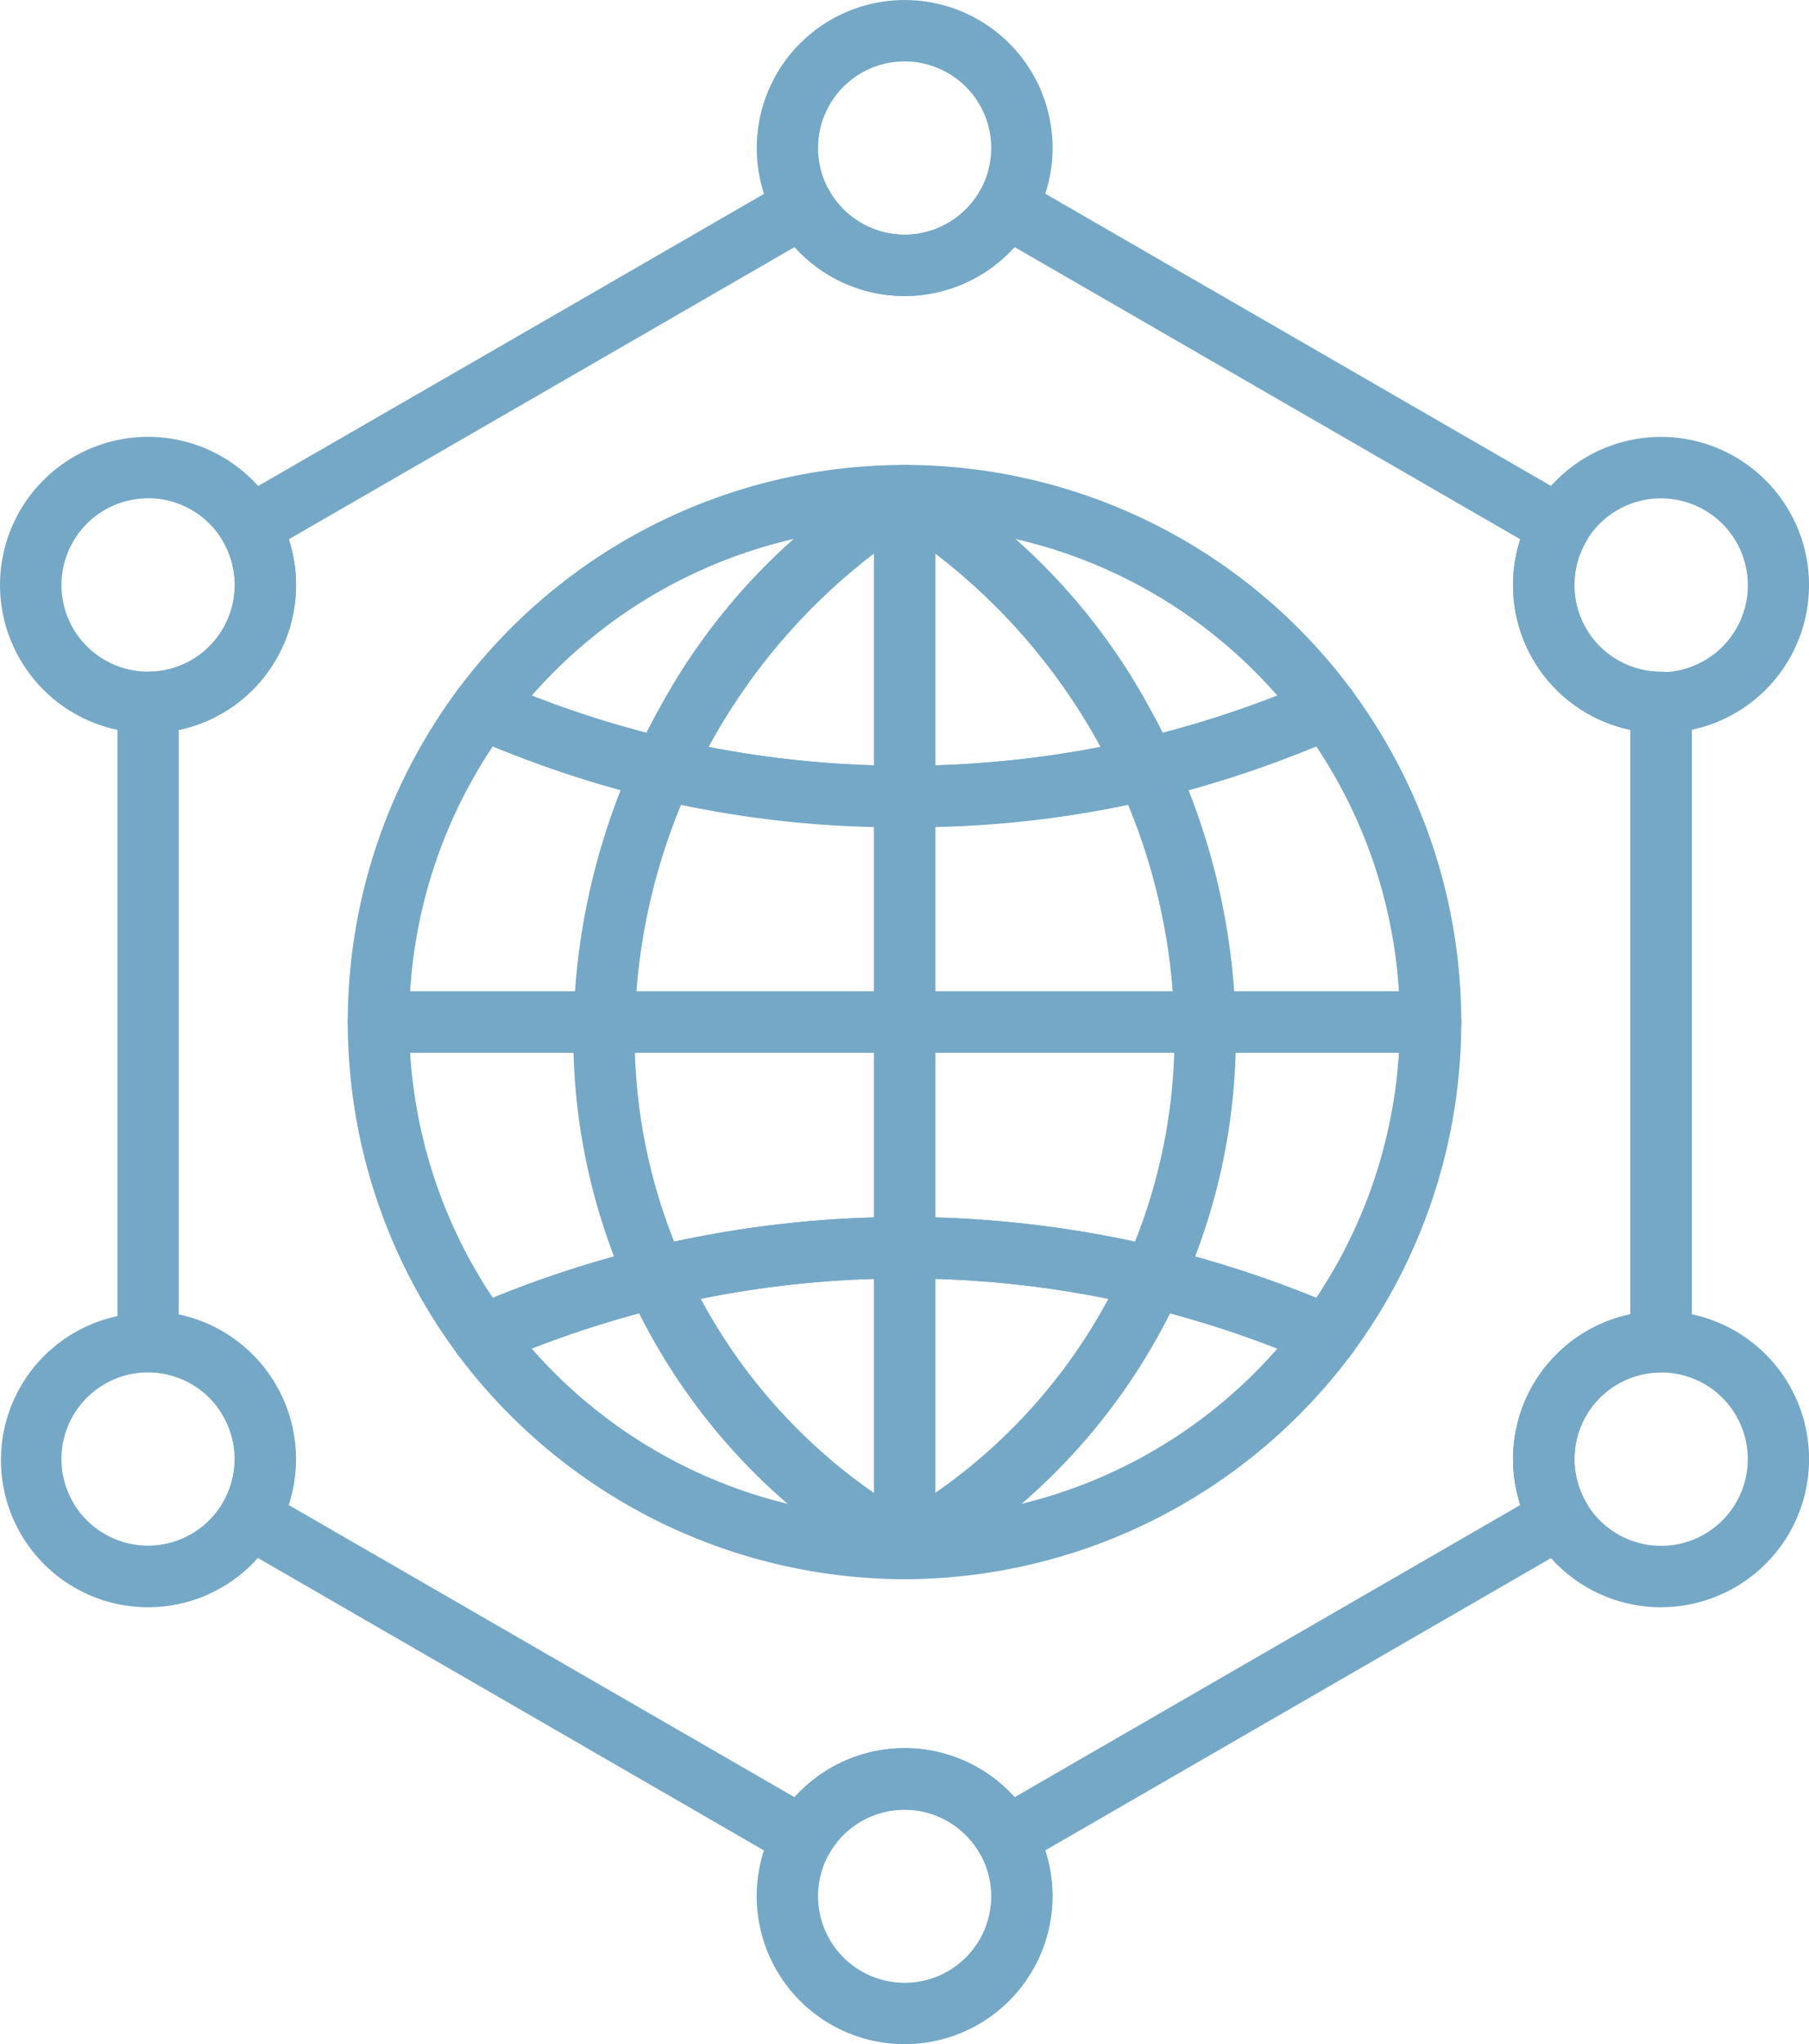
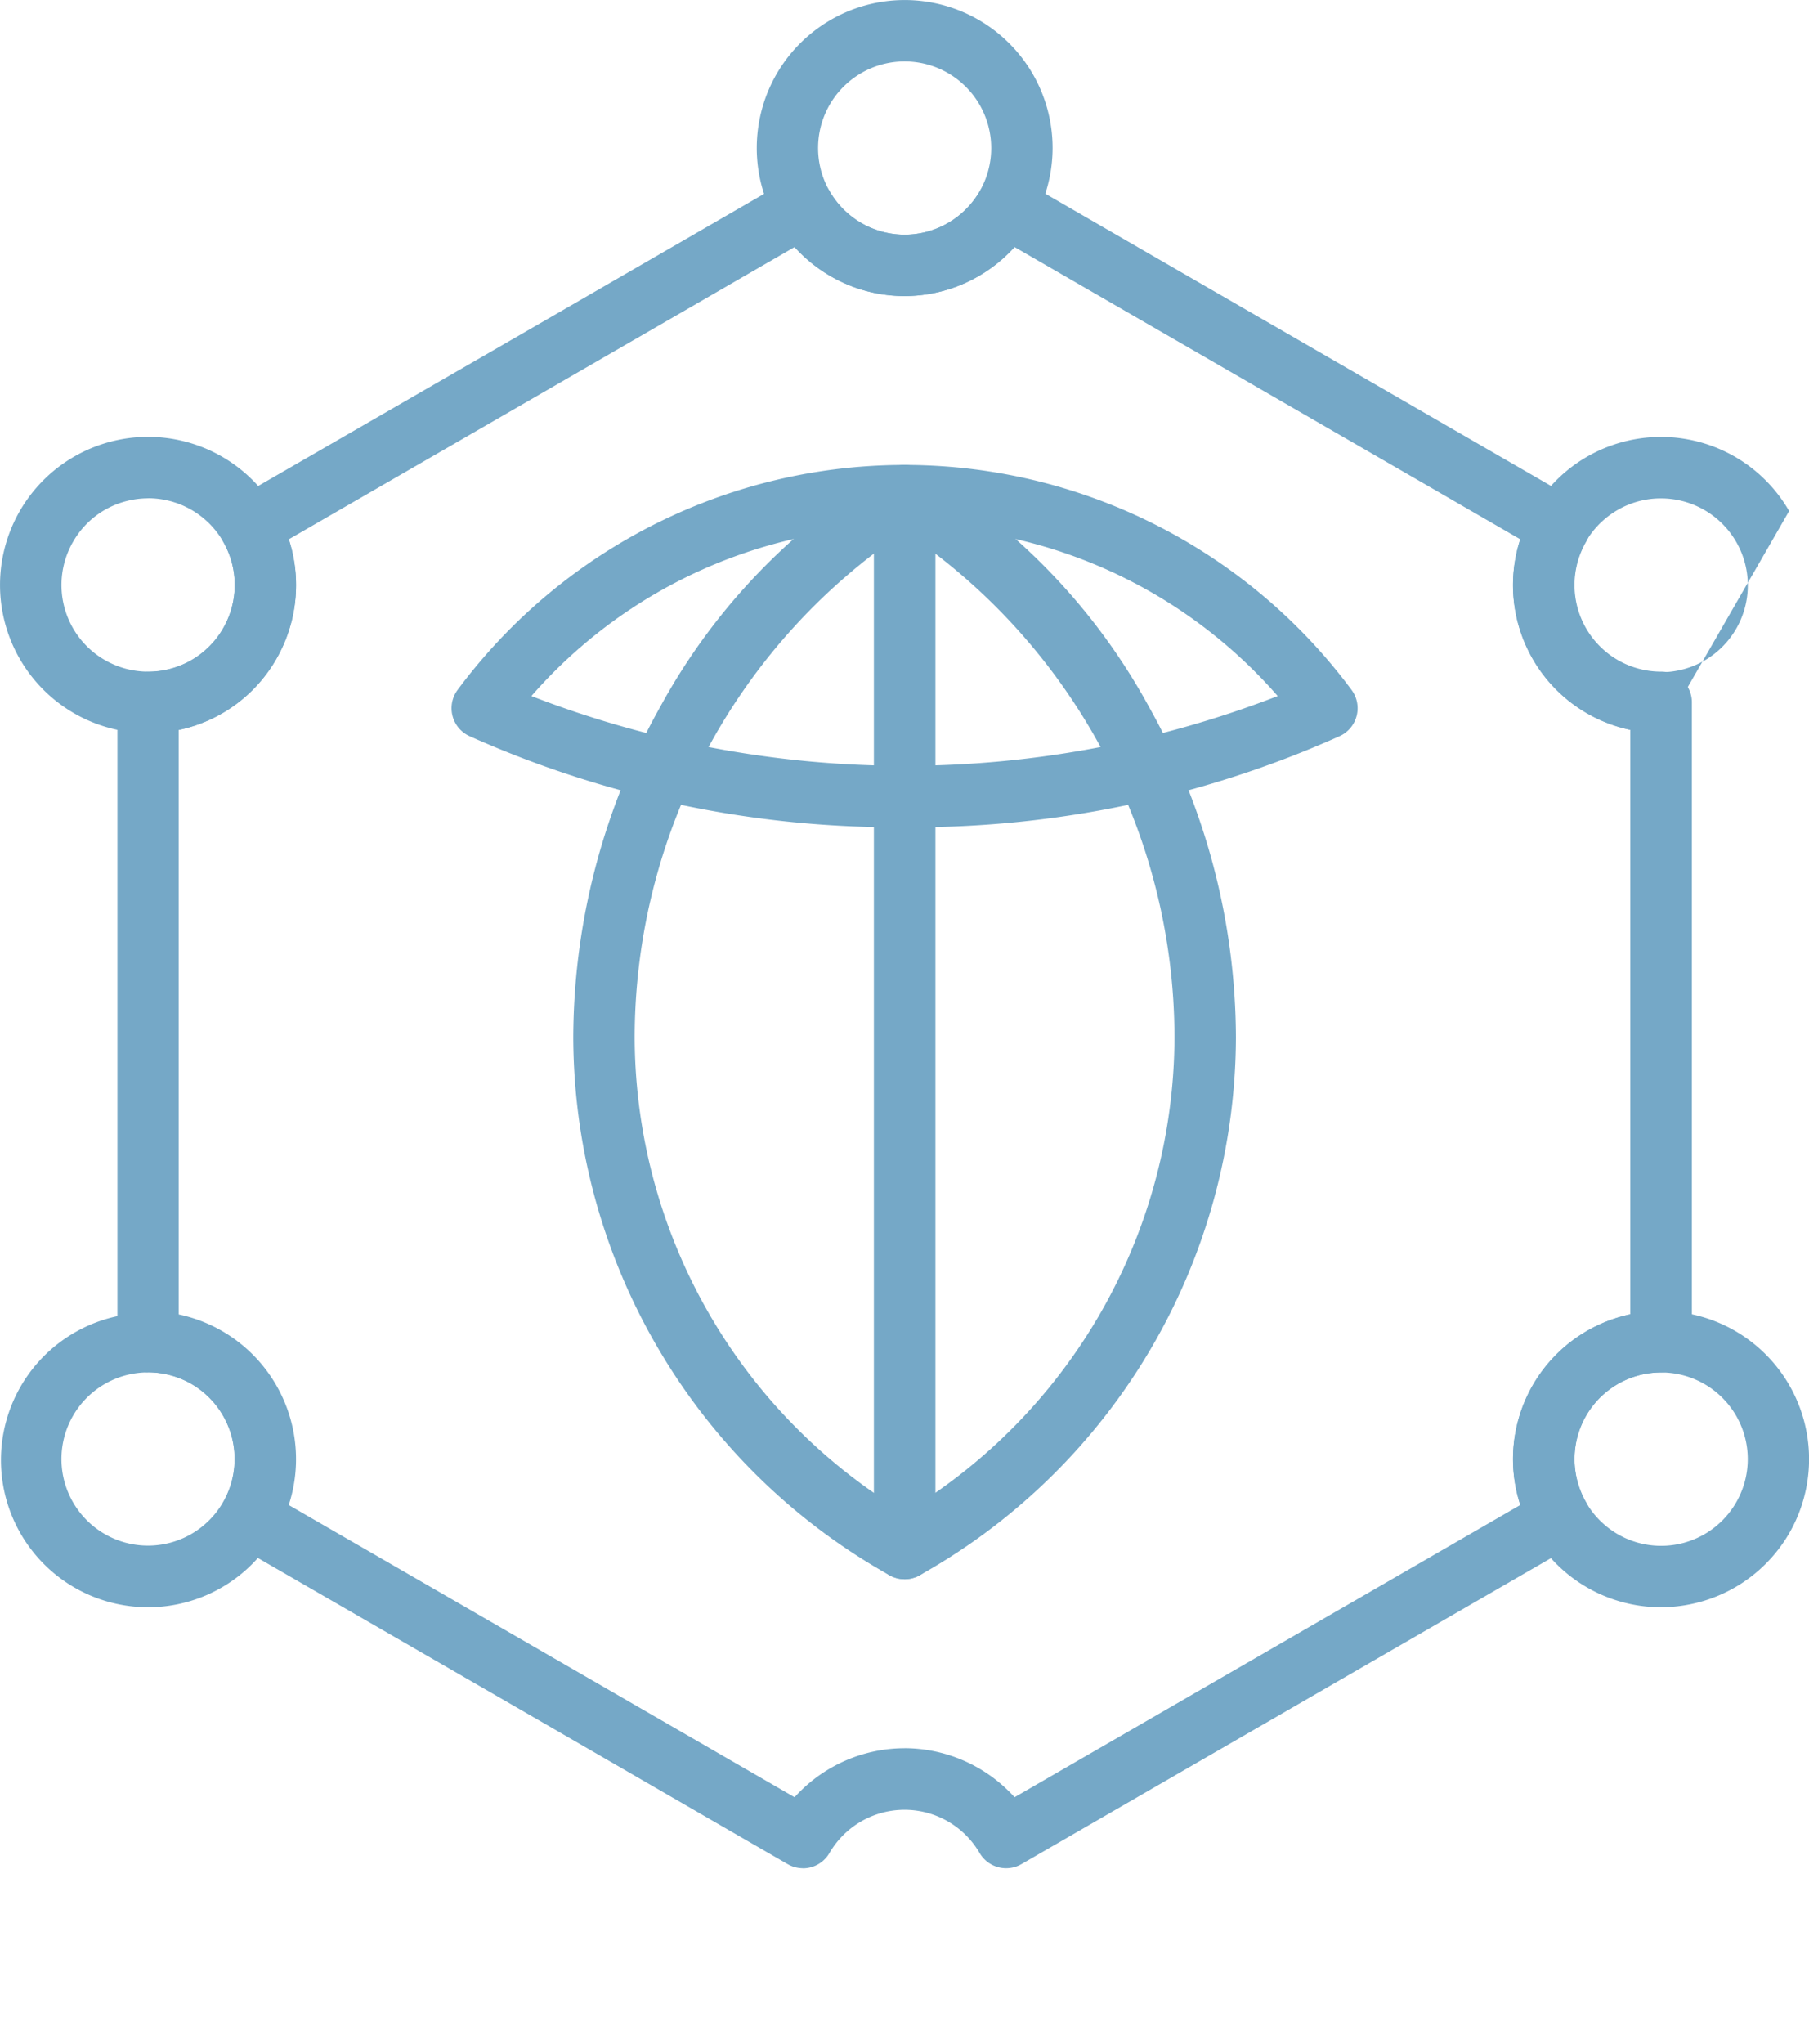
<svg xmlns="http://www.w3.org/2000/svg" id="noun-global-2882877" width="49.984" height="56.447" viewBox="0 0 49.984 56.447">
  <g id="Group_52" data-name="Group 52" transform="translate(9.61 12.841)">
    <path id="Path_93" data-name="Path 93" d="M432.035,333.113a.847.847,0,0,1-.425-.114,17.073,17.073,0,0,1-8.729-14.854,18.773,18.773,0,0,1,2.4-9.117,17.211,17.211,0,0,1,6.33-6.568.848.848,0,0,1,.849,0,17.208,17.208,0,0,1,6.33,6.568,18.772,18.772,0,0,1,2.4,9.117A17.073,17.073,0,0,1,432.46,333a.848.848,0,0,1-.425.114Zm0-28.928a16.854,16.854,0,0,0-7.458,13.96,15.361,15.361,0,0,0,7.458,13.132,15.362,15.362,0,0,0,7.458-13.132A16.853,16.853,0,0,0,432.035,304.185Z" transform="translate(-416.651 -302.347)" fill="#75a8c7" />
-     <path id="Path_94" data-name="Path 94" d="M329.388,434.891a.843.843,0,0,1-.355-.078,28.288,28.288,0,0,0-22.627,0,.848.848,0,0,1-1.035-.264,15.386,15.386,0,0,1,0-18.349.848.848,0,0,1,1.035-.264,28.289,28.289,0,0,0,22.627,0,.848.848,0,0,1,1.035.264,15.386,15.386,0,0,1,0,18.349.848.848,0,0,1-.681.342Zm-23.046-17.128a13.7,13.7,0,0,0,0,15.223,30.14,30.14,0,0,1,22.755,0,13.7,13.7,0,0,0,0-15.223,30.14,30.14,0,0,1-22.755,0Z" transform="translate(-302.337 -409.992)" fill="#75a8c7" />
    <path id="Path_95" data-name="Path 95" d="M370.33,312.345a28.891,28.891,0,0,1-12.024-2.517.848.848,0,0,1-.325-1.276,15.384,15.384,0,0,1,24.7,0,.848.848,0,0,1-.325,1.276,28.887,28.887,0,0,1-12.024,2.517Zm-10.31-3.623a28.55,28.55,0,0,0,20.621,0,13.691,13.691,0,0,0-20.621,0Z" transform="translate(-354.947 -302.343)" fill="#75a8c7" />
-     <path id="Path_96" data-name="Path 96" d="M370.333,714.131a15.461,15.461,0,0,1-12.349-6.209.848.848,0,0,1,.325-1.276,29.978,29.978,0,0,1,24.047,0,.848.848,0,0,1,.325,1.276,15.462,15.462,0,0,1-12.349,6.209Zm-10.31-6.379a13.691,13.691,0,0,0,20.621,0,28.551,28.551,0,0,0-20.621,0Z" transform="translate(-354.95 -683.364)" fill="#75a8c7" />
-     <path id="Path_97" data-name="Path 97" d="M332.262,585.294h-29.07a.848.848,0,1,1,0-1.7h29.07a.848.848,0,0,1,0,1.7Z" transform="translate(-302.344 -569.062)" fill="#75a8c7" />
    <path id="Path_98" data-name="Path 98" d="M584.442,333.114a.848.848,0,0,1-.848-.848V303.2a.848.848,0,1,1,1.7,0v29.071A.848.848,0,0,1,584.442,333.114Z" transform="translate(-569.058 -302.348)" fill="#75a8c7" />
  </g>
  <g id="Group_53" data-name="Group 53">
    <path id="Path_99" data-name="Path 99" d="M198.062,194.68a.845.845,0,0,1-.423-.114L190,190.152l-7.647-4.414a.848.848,0,0,1-.31-1.159,2.4,2.4,0,0,0,0-2.393,2.371,2.371,0,0,0-2.074-1.2.848.848,0,0,1-.848-.848V162.489a.848.848,0,0,1,.848-.848,2.37,2.37,0,0,0,2.073-1.2,2.4,2.4,0,0,0,0-2.393.848.848,0,0,1,.311-1.159L190,152.48l7.643-4.414a.848.848,0,0,1,1.158.31,2.4,2.4,0,0,0,2.073,1.195h0a2.41,2.41,0,0,0,2.075-1.2.848.848,0,0,1,1.157-.308l15.286,8.828a.848.848,0,0,1,.31,1.158,2.391,2.391,0,0,0,2.074,3.588.848.848,0,0,1,.848.848v17.655a.848.848,0,0,1-.848.848,2.392,2.392,0,0,0-2.074,3.588.848.848,0,0,1-.31,1.158L204.1,194.566a.848.848,0,0,1-1.157-.308,2.4,2.4,0,0,0-4.148,0,.846.846,0,0,1-.734.424Zm2.808-3.315a4.111,4.111,0,0,1,3.039,1.354l13.974-8.07a4.084,4.084,0,0,1,3.04-5.264V163.247a4.084,4.084,0,0,1-3.04-5.264l-13.974-8.07a4.11,4.11,0,0,1-3.039,1.354h0a4.106,4.106,0,0,1-3.04-1.353l-6.986,4.035-6.99,4.035a4.085,4.085,0,0,1-3.041,5.264v16.138a4.085,4.085,0,0,1,3.041,5.264l13.977,8.069a4.1,4.1,0,0,1,3.04-1.353Z" transform="translate(-175.876 -143.091)" fill="#75a8c7" />
    <path id="Path_100" data-name="Path 100" d="M524.99,62.055a4.087,4.087,0,1,1,4.09-4.089A4.094,4.094,0,0,1,524.99,62.055Zm0-6.479a2.392,2.392,0,1,0,2.394,2.39A2.394,2.394,0,0,0,524.99,55.576Z" transform="translate(-499.996 -53.88)" fill="#75a8c7" />
-     <path id="Path_101" data-name="Path 101" d="M929.444,295.55a4.088,4.088,0,1,1,3.532-6.13h0a4.083,4.083,0,0,1-3.533,6.129Zm-.015-6.479a2.376,2.376,0,0,0-1.19.319,2.4,2.4,0,1,0,1.19-.319Z" transform="translate(-883.541 -275.309)" fill="#75a8c7" />
+     <path id="Path_101" data-name="Path 101" d="M929.444,295.55a4.088,4.088,0,1,1,3.532-6.13h0Zm-.015-6.479a2.376,2.376,0,0,0-1.19.319,2.4,2.4,0,1,0,1.19-.319Z" transform="translate(-883.541 -275.309)" fill="#75a8c7" />
    <path id="Path_102" data-name="Path 102" d="M929.419,762.581a4.09,4.09,0,1,1,3.546-2.047h0a4.1,4.1,0,0,1-3.546,2.046Zm.01-6.483a2.39,2.39,0,0,0-2.317,3.012,2.393,2.393,0,0,0,4.385.577,2.392,2.392,0,0,0-2.068-3.589Z" transform="translate(-883.526 -718.199)" fill="#75a8c7" />
-     <path id="Path_103" data-name="Path 103" d="M524.99,996.091a4.088,4.088,0,1,1,4.09-4.085A4.092,4.092,0,0,1,524.99,996.091Zm0-6.479a2.392,2.392,0,1,0,2.394,2.394A2.4,2.4,0,0,0,524.99,989.612Z" transform="translate(-499.996 -939.644)" fill="#75a8c7" />
    <path id="Path_104" data-name="Path 104" d="M120.495,762.528a4.108,4.108,0,0,1-1.066-.141,4.064,4.064,0,1,1,1.066.141Zm-.009-6.485a2.392,2.392,0,0,0-2.067,3.589v0a2.392,2.392,0,1,0,2.688-3.509,2.415,2.415,0,0,0-.622-.082Z" transform="translate(-116.4 -718.146)" fill="#75a8c7" />
    <path id="Path_105" data-name="Path 105" d="M120.484,295.5a4.09,4.09,0,1,1,3.546-2.042,4.066,4.066,0,0,1-3.546,2.042Zm.011-6.483a2.415,2.415,0,0,0-.625.083,2.371,2.371,0,0,0-1.451,1.115v0a2.389,2.389,0,0,0,.875,3.267,2.394,2.394,0,1,0,1.2-4.467Z" transform="translate(-116.399 -275.257)" fill="#75a8c7" />
  </g>
</svg>